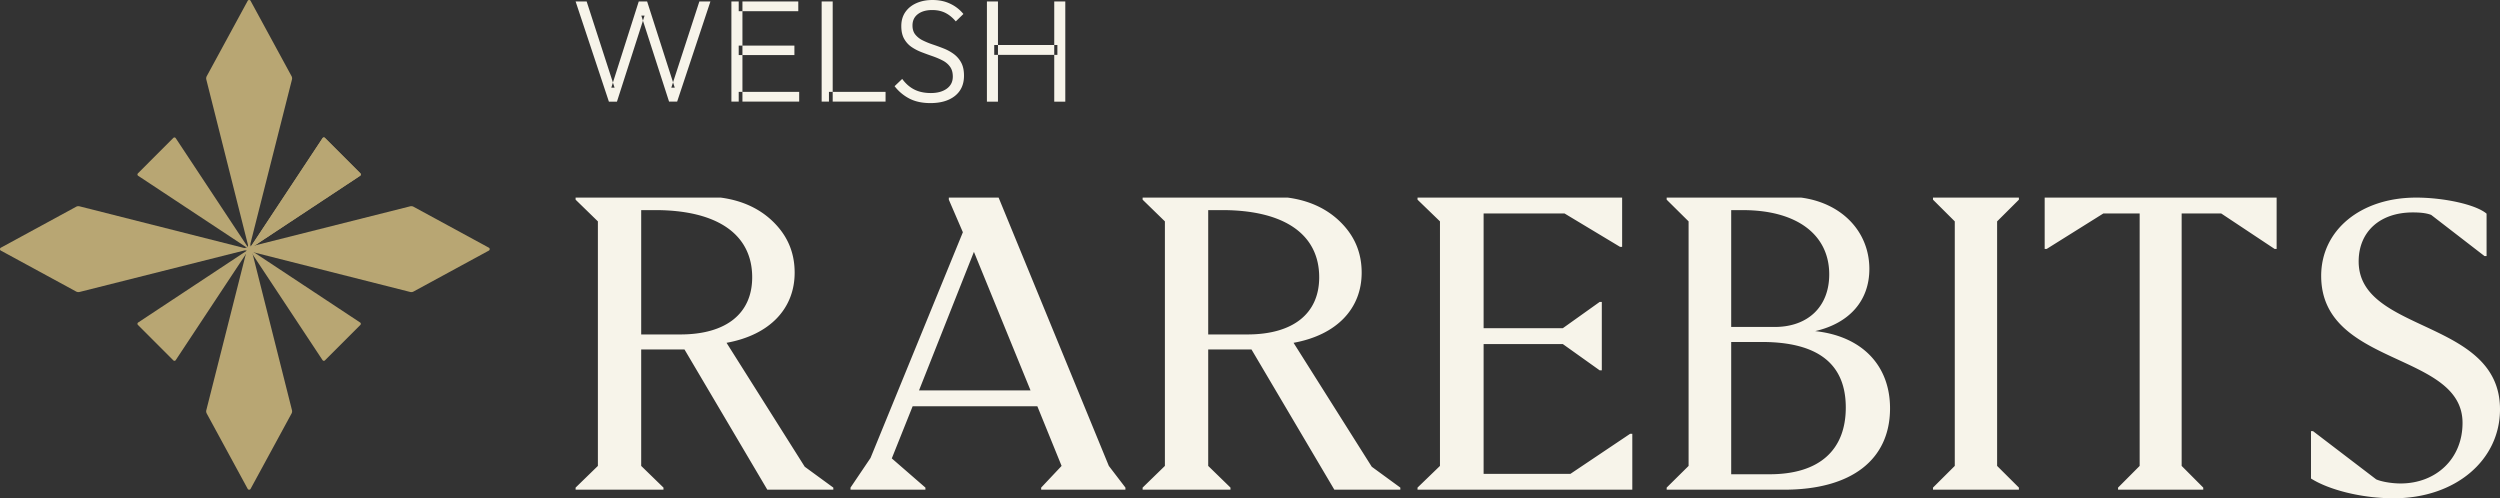
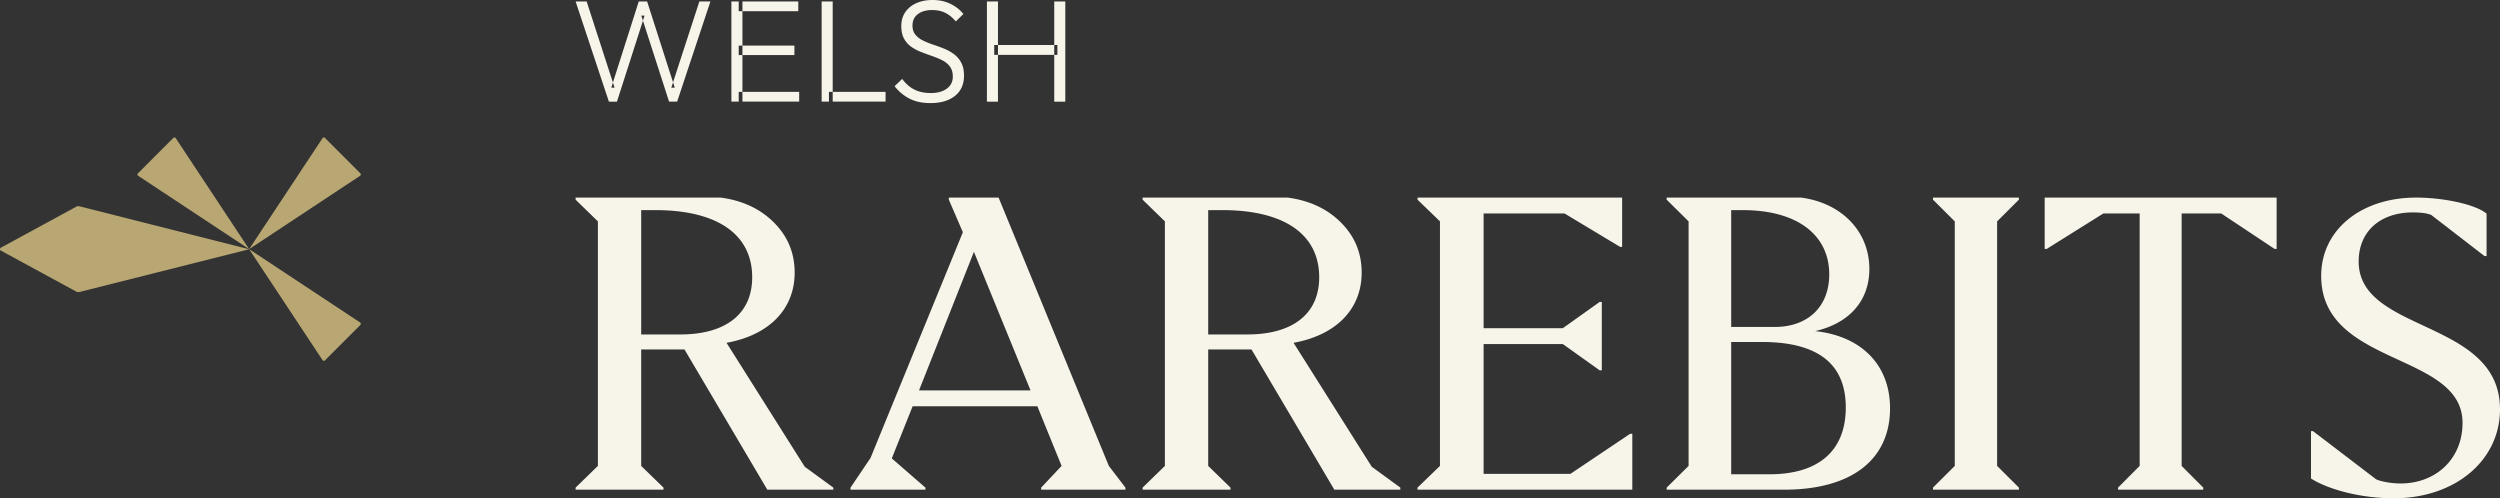
<svg xmlns="http://www.w3.org/2000/svg" width="291" height="58">
  <rect width="100%" height="100%" fill="#333333" stroke="none" />
  <title>Welsh Rarebits Logo - Gold &amp; Ivory</title>
  <g fill="none" fill-rule="evenodd">
    <path d="M77.229 57H67v-.243l2.594-2.525V25.769L67 23.243V23h16.884c2.594.34 4.699 1.36 6.264 2.963 1.566 1.603 2.35 3.497 2.35 5.78 0 4.128-2.839 7.237-7.929 8.16l9.103 14.425L97 56.758V57h-7.684l-9.64-16.32h-5.041v13.552l2.594 2.525V57Zm-2.594-32.542V38.93h4.55c5.335 0 8.37-2.428 8.37-6.654 0-5.002-4.062-7.82-11.305-7.82h-1.615ZM131 57h-9.808v-.243l2.378-2.525-2.824-6.946h-14.513l-2.428 6.071 3.914 3.4V57H99v-.243l2.328-3.449 10.75-26.276-1.635-3.79V23h5.795l12.83 31.232L131 56.757V57Zm-17.635-27.685-6.39 16.125h12.979l-6.589-16.125ZM143.228 57H133v-.243l2.594-2.525V25.769L133 23.243V23h16.884c2.594.34 4.698 1.36 6.264 2.963 1.566 1.603 2.35 3.497 2.35 5.78 0 4.128-2.839 7.237-7.928 8.16l9.103 14.425 3.327 2.43V57h-7.683l-9.642-16.32h-5.04v13.552l2.593 2.525V57Zm-2.593-32.542V38.93h4.55c5.335 0 8.37-2.428 8.37-6.654 0-5.002-4.062-7.82-11.305-7.82h-1.615ZM190 57h-25v-.243l2.612-2.525V25.769L165 23.243V23h23.816v5.732h-.246l-6.461-3.886h-9.417v13.357h9.22l4.292-3.06h.246v7.965h-.246l-4.292-3.06h-9.22v15.107H182.8l6.952-4.664H190V57M207.674 57H194v-.243l2.552-2.525V25.769L194 23.243V23h15.648c4.767.632 7.945 3.983 7.945 8.306 0 3.69-2.311 6.314-6.308 7.237 5.441.583 8.715 3.983 8.715 8.986 0 5.974-4.478 9.471-12.326 9.471Zm-6.163-32.542v13.6h5.056c3.9 0 6.355-2.38 6.355-6.12 0-4.615-3.755-7.48-10.063-7.48h-1.348Zm0 15.348v15.397h4.478c5.73 0 8.86-2.769 8.86-7.771 0-5.1-3.275-7.626-9.776-7.626h-3.562ZM225 23v.243l2.536 2.526v28.463L225 56.757V57h10v-.243l-2.536-2.525V25.769L235 23.243V23h-10M256.459 57h-9.918v-.243l2.515-2.525V24.846h-4.223l-6.596 4.128H238V23h27v5.974h-.237l-6.216-4.128h-4.603v29.386l2.515 2.525V57M269 55.699v-5.514h.237l7.349 5.61c.521.24 1.708.48 2.845.48 4.079 0 7.208-2.83 7.208-7.049 0-8.294-16.454-6.52-16.454-17.116 0-5.322 4.598-9.11 11.049-9.11 3.27 0 6.97.815 8.203 1.87v4.938h-.237l-6.212-4.794c-.617-.24-1.424-.288-2.135-.288-3.84 0-6.305 2.254-6.305 5.706 0 8.39 16.452 6.664 16.452 17.212C291 53.59 285.784 58 278.625 58c-3.794 0-7.586-1.006-9.625-2.301M71.814 11.83 75.03 1.813h-.382l3.232 10.017h.939L82.693.17h-1.286L78.14 10.202h.4L75.325.17h-.974l-3.197 10.034h.382L68.286.17H67l3.875 11.661h.94Zm13.32 0h1.286V.17h-1.286v11.66Zm.852 0h7.039v-1.135h-7.039v1.135Zm0-5.424h6.483V5.305h-6.483v1.101Zm0-5.101h6.934V.169h-6.934v1.136ZM95.64 11.83h1.286V.17H95.64v11.66Zm.852 0h6.587v-1.135H96.49v1.135Zm14.667-.669c.7-.56 1.051-1.342 1.051-2.348 0-.62-.11-1.132-.33-1.533a3.014 3.014 0 0 0-.86-.992 5.217 5.217 0 0 0-1.173-.644 25.36 25.36 0 0 0-1.278-.466 8.86 8.86 0 0 1-1.173-.483 2.509 2.509 0 0 1-.86-.679c-.214-.27-.322-.62-.322-1.05 0-.565.21-1.006.626-1.322.418-.316.973-.475 1.669-.475.579 0 1.088.11 1.529.33.44.22.845.552 1.216.992l.887-.864A4.397 4.397 0 0 0 110.62.441c-.608-.294-1.3-.441-2.077-.441-.695 0-1.318.121-1.868.364s-.982.591-1.295 1.043c-.312.452-.469.994-.469 1.627 0 .599.11 1.093.33 1.483.22.39.507.706.86.95.354.242.745.445 1.174.609.428.164.854.32 1.277.466.423.147.814.314 1.173.5.359.186.646.43.86.73.215.298.322.68.322 1.143 0 .6-.235 1.068-.704 1.407-.47.339-1.086.508-1.85.508-.742 0-1.383-.135-1.921-.406-.539-.271-1.011-.684-1.417-1.238l-.886.847a5.204 5.204 0 0 0 1.755 1.458c.672.34 1.477.509 2.416.509 1.205 0 2.158-.28 2.86-.839Zm3.718.67h1.286V.168h-1.286V11.83Zm7.838 0H124V.168h-1.286V11.83Zm-6.986-5.442h7.351V5.237h-7.351v1.152Z" fill="#F7F4EA" />
-     <path d="M24.069 8.86 28.832.095c.07-.128.265-.128.335 0l4.767 8.767a.546.546 0 0 1 .05.394L28.987 29 24.016 9.262a.56.56 0 0 1 .053-.403M37.823 16.053l4.123 4.125a.185.185 0 0 1-.03.285L29 29l8.545-12.919a.18.18 0 0 1 .278-.028" fill="#B8A673" />
-     <path d="m33.932 48.141-4.764 8.764c-.07.127-.266.127-.335 0l-4.767-8.768a.543.543 0 0 1-.05-.394L29.012 28l4.972 19.739a.555.555 0 0 1-.051.402" fill="#B8A673" />
-     <path d="m48.14 24.068 8.765 4.764c.127.07.127.265 0 .335l-8.768 4.767a.544.544 0 0 1-.394.05L28 28.988l19.739-4.972a.555.555 0 0 1 .402.051" fill="#B8A673" />
    <path d="M8.859 33.931.095 29.168c-.127-.07-.127-.266 0-.335l8.768-4.767a.543.543 0 0 1 .394-.05L29 29.013 9.261 33.984a.56.56 0 0 1-.402-.053M20.177 16.053l-4.123 4.125a.185.185 0 0 0 .029.285L29 29l-8.545-12.919a.18.18 0 0 0-.278-.028M37.823 16.053l4.123 4.125a.185.185 0 0 1-.03.285L29 29l8.545-12.919a.18.18 0 0 1 .278-.028M37.823 41.947l4.123-4.125a.185.185 0 0 0-.03-.285L29 29l8.545 12.919a.18.18 0 0 0 .278.028" fill="#B8A673" />
-     <path d="m20.177 41.947-4.123-4.125a.185.185 0 0 1 .029-.285L29 29l-8.545 12.919a.18.18 0 0 1-.278.028" fill="#B8A673" />
  </g>
</svg>